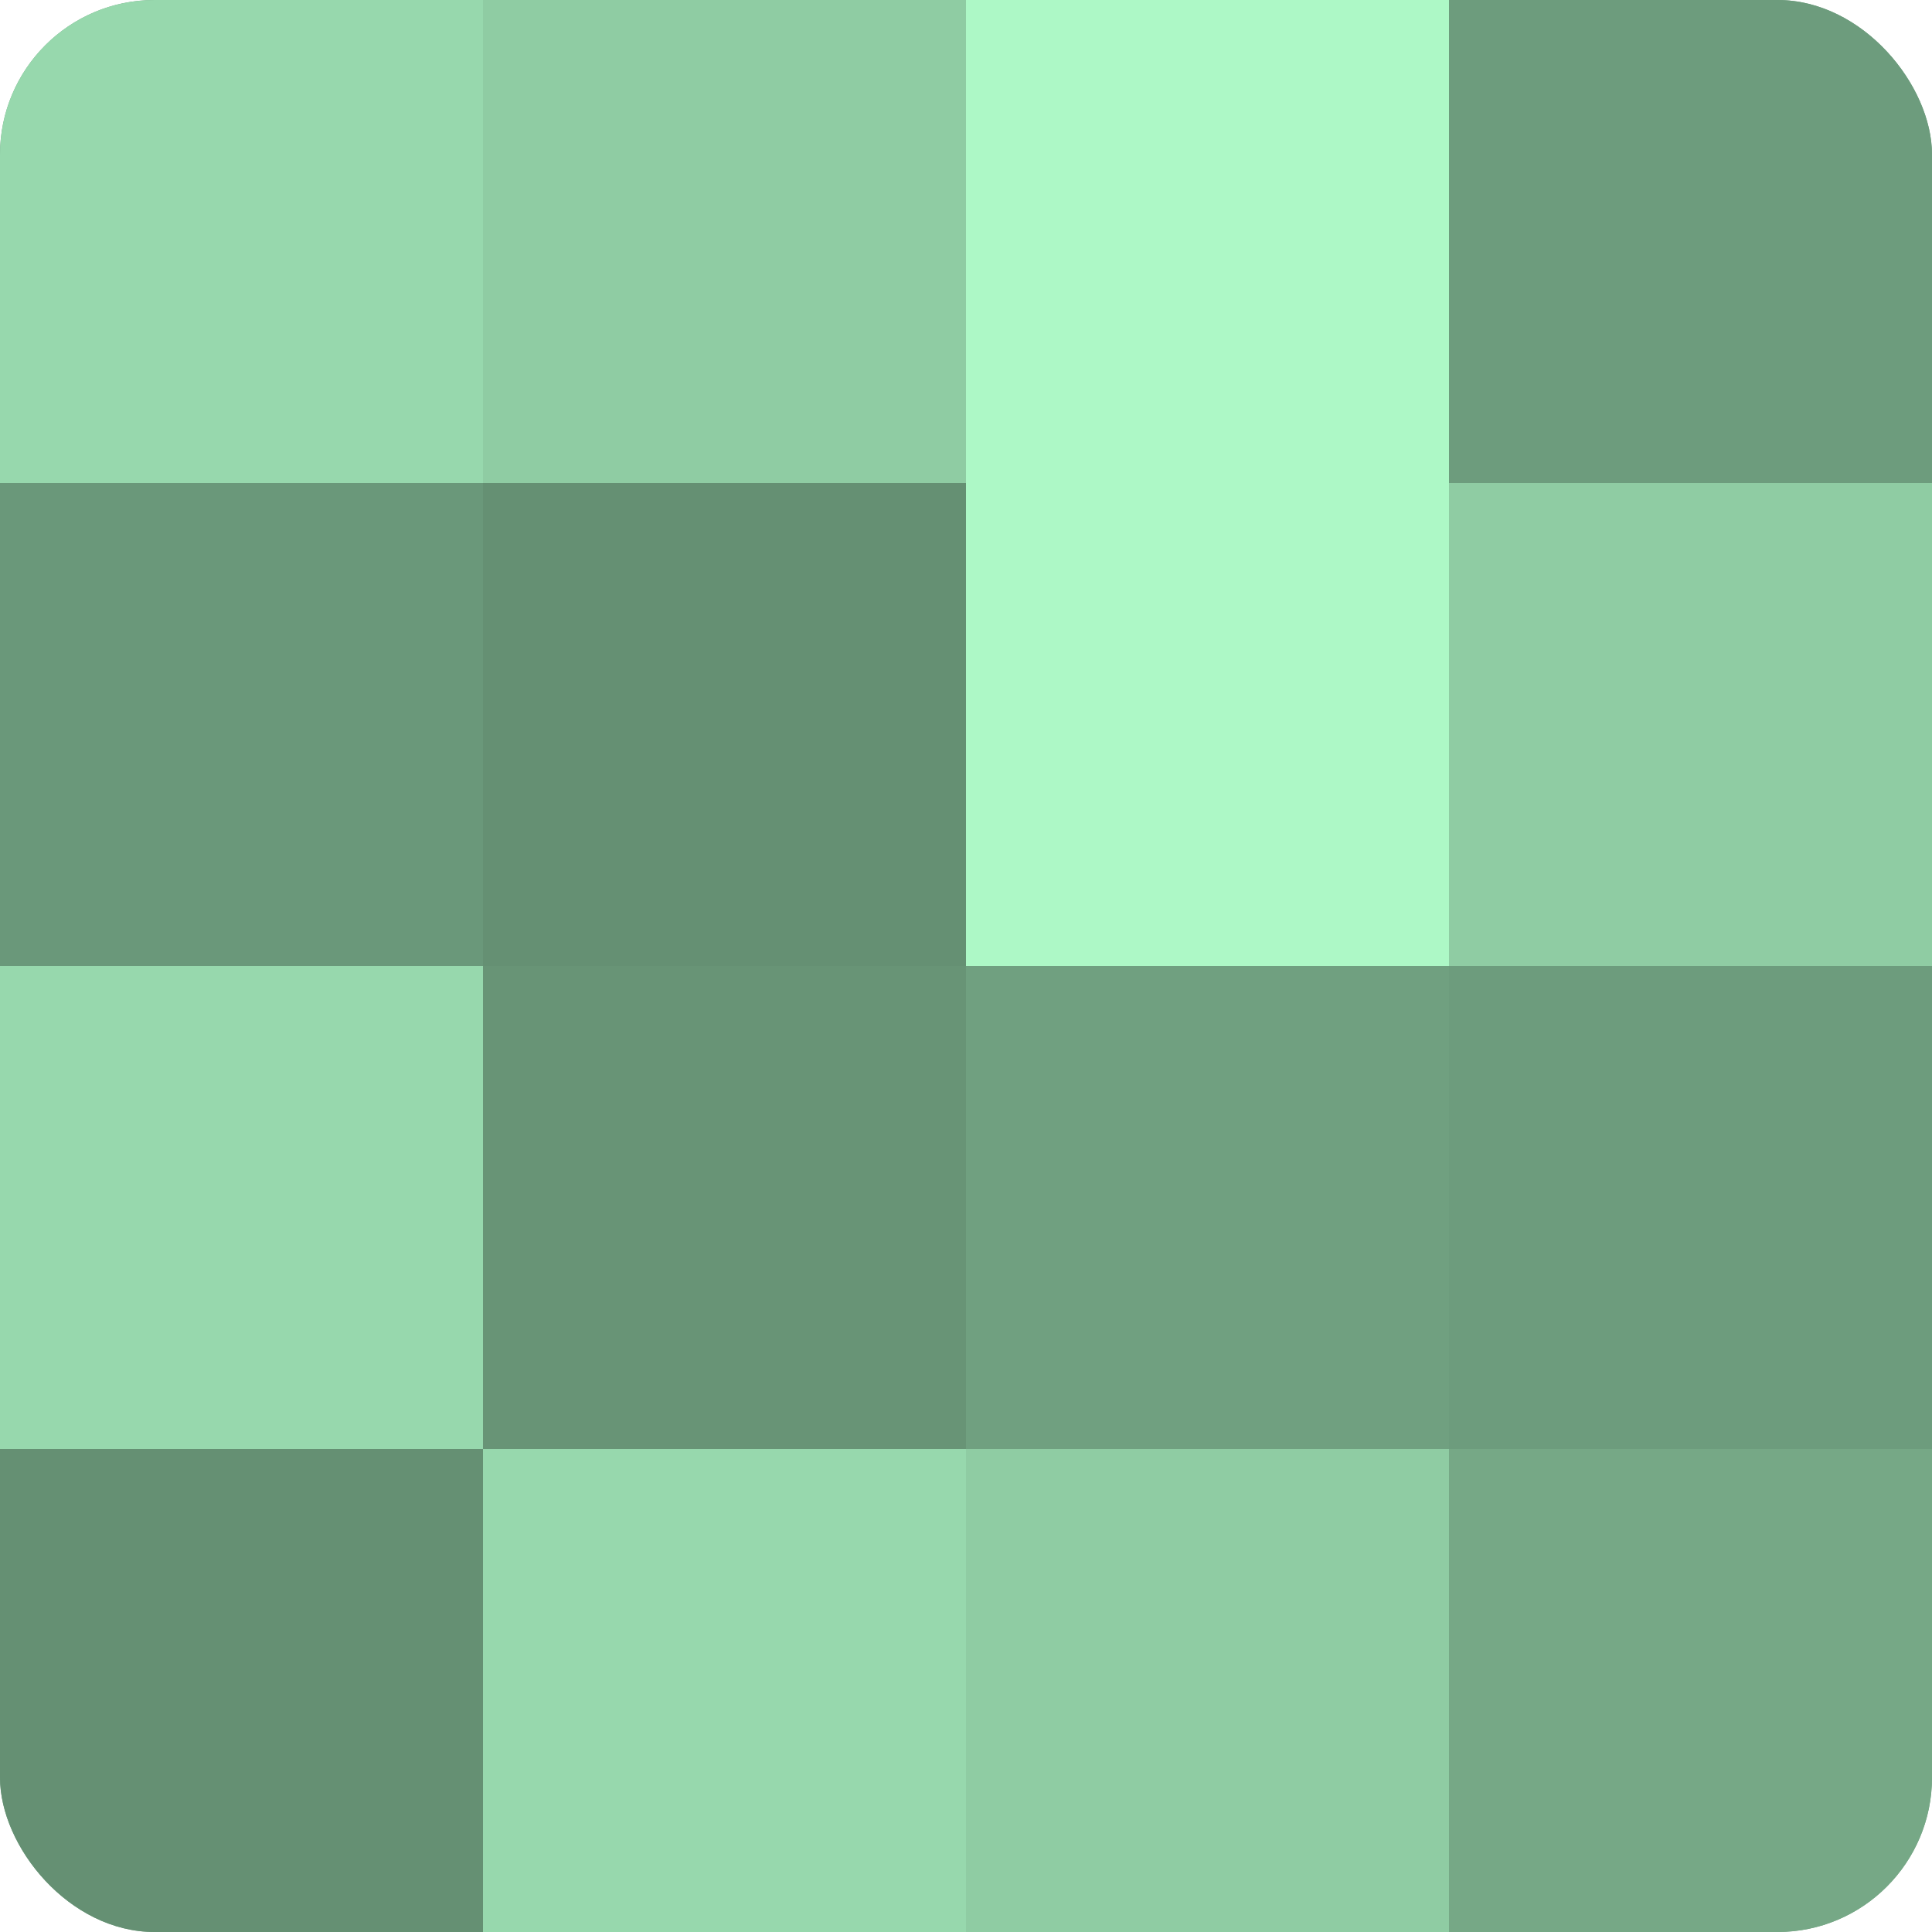
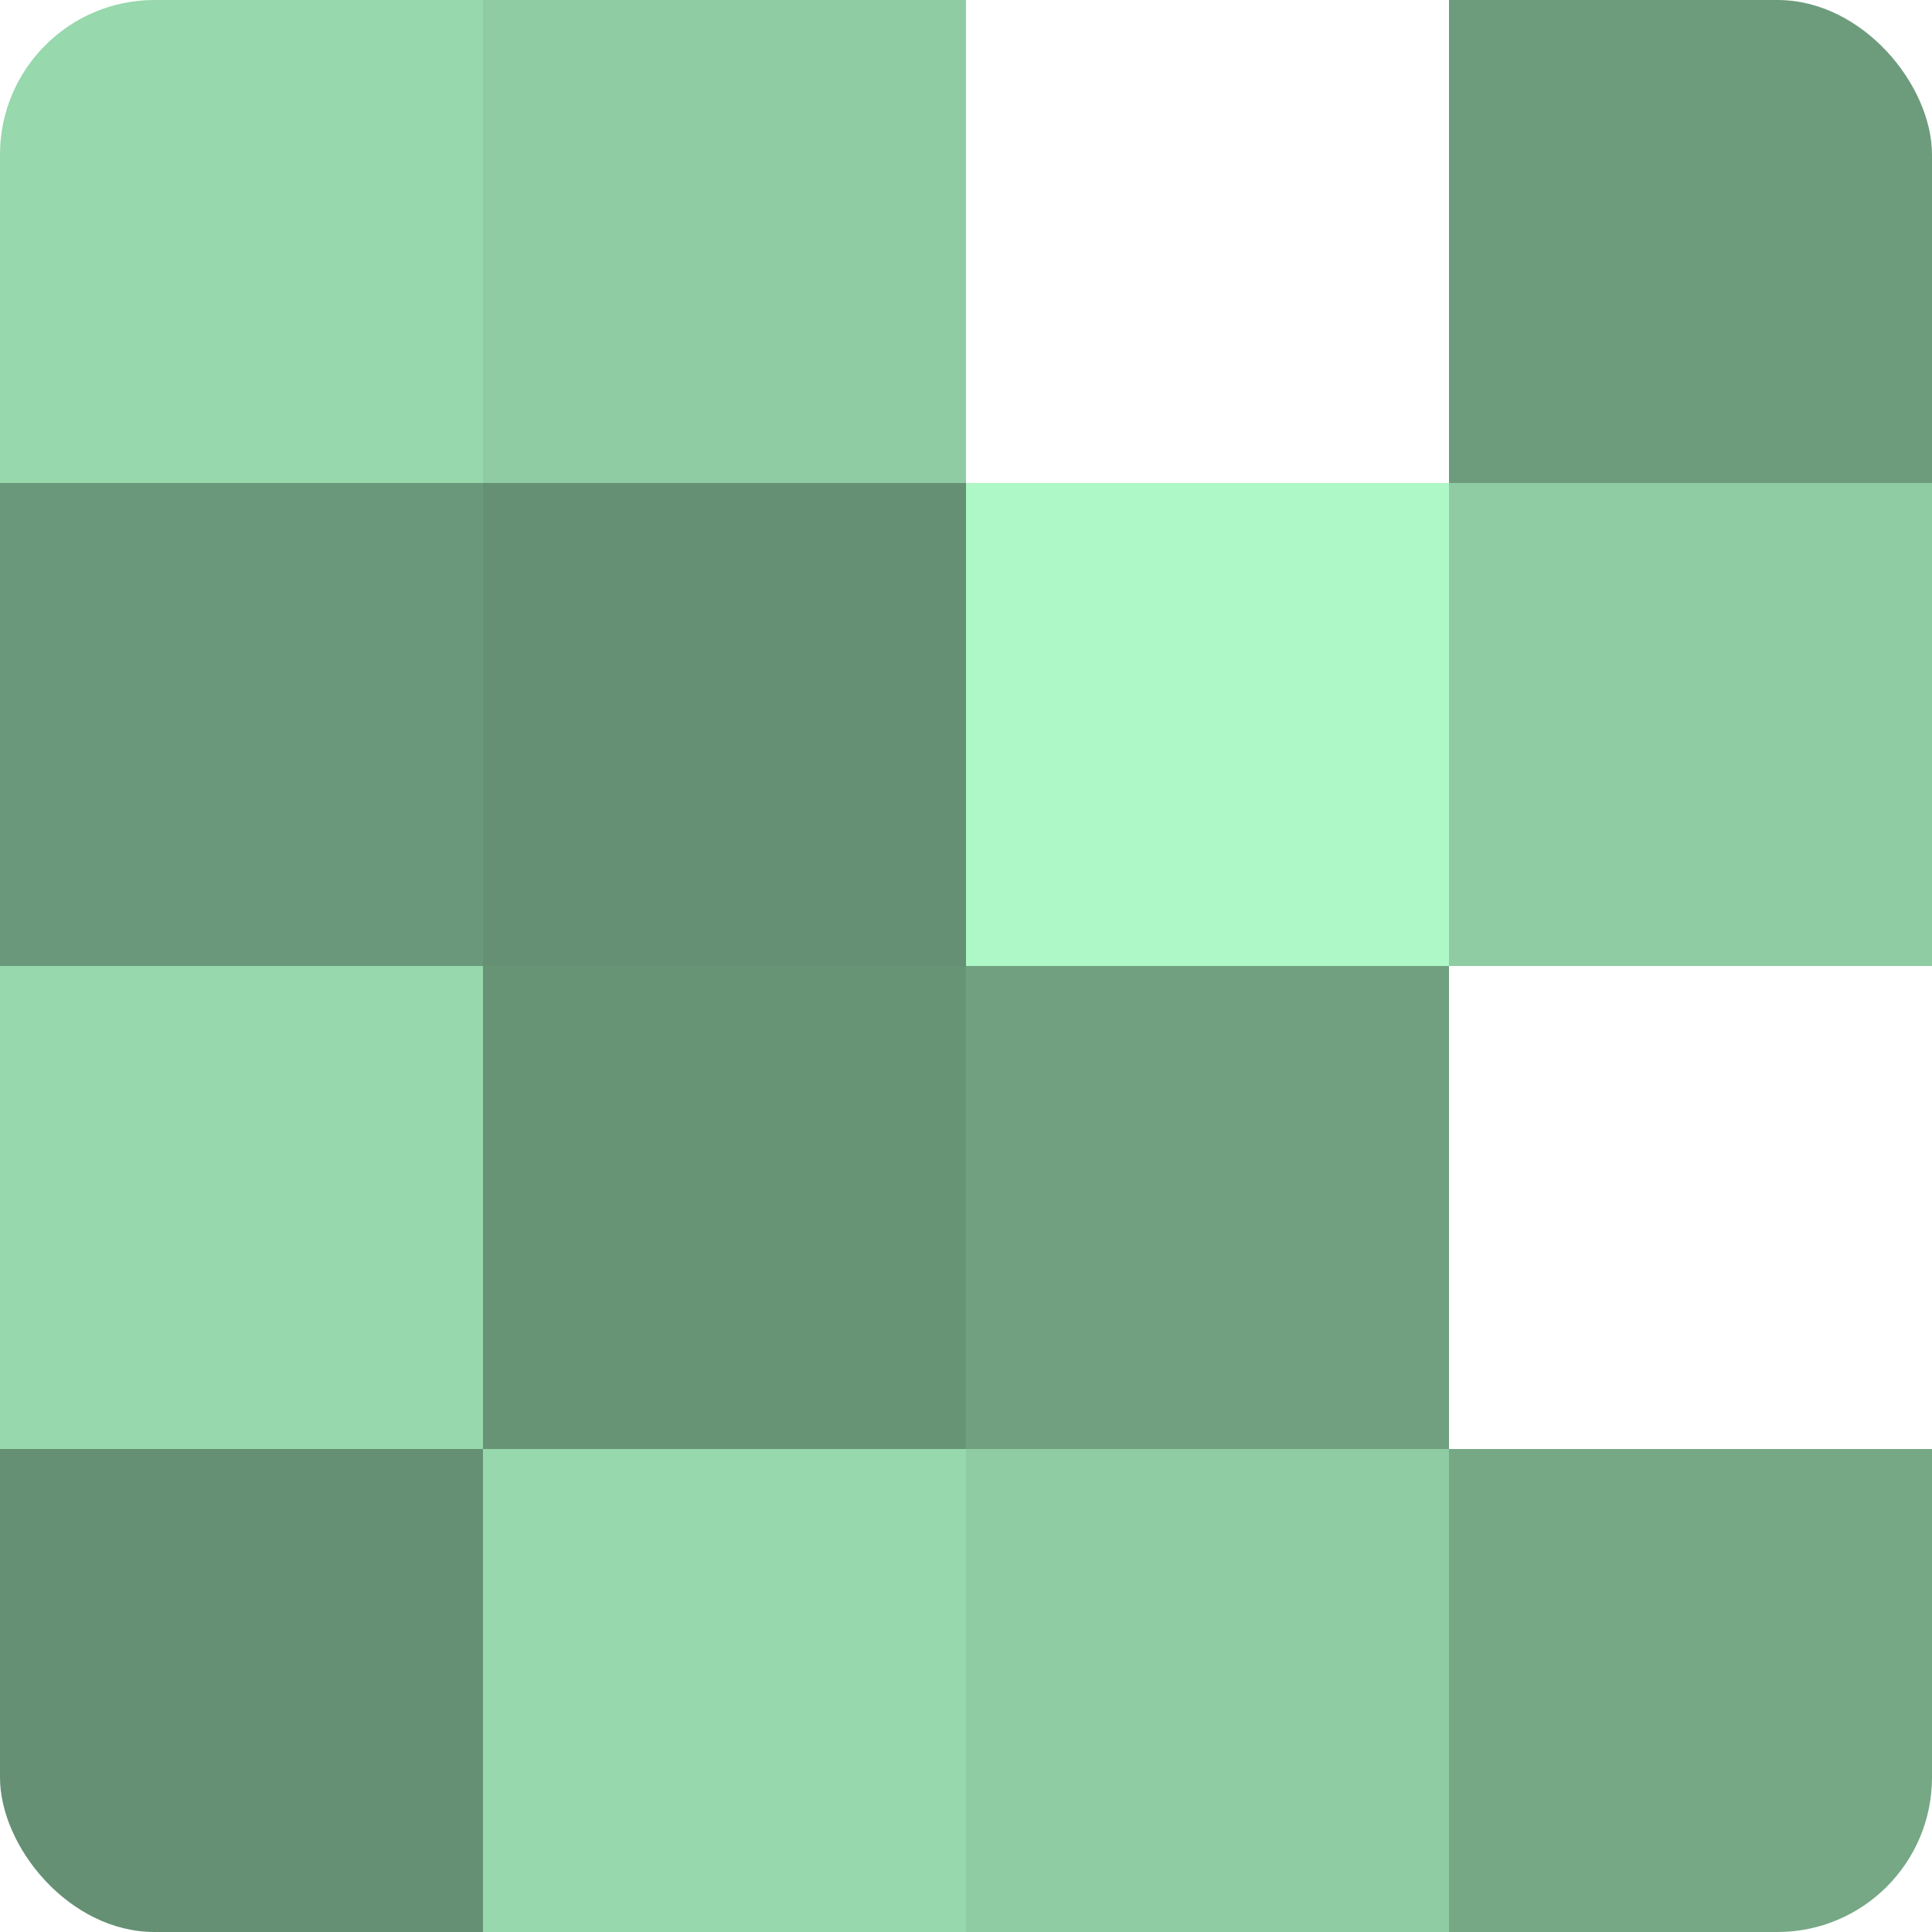
<svg xmlns="http://www.w3.org/2000/svg" width="60" height="60" viewBox="0 0 100 100" preserveAspectRatio="xMidYMid meet">
  <defs>
    <clipPath id="c" width="100" height="100">
      <rect width="100" height="100" rx="8" ry="8" />
    </clipPath>
  </defs>
  <g clip-path="url(#c)">
-     <rect width="100" height="100" fill="#70a080" />
    <rect width="25" height="25" fill="#97d8ad" />
    <rect y="25" width="25" height="25" fill="#6a987a" />
    <rect y="50" width="25" height="25" fill="#97d8ad" />
    <rect y="75" width="25" height="25" fill="#659073" />
    <rect x="25" width="25" height="25" fill="#8fcca3" />
    <rect x="25" y="25" width="25" height="25" fill="#659073" />
    <rect x="25" y="50" width="25" height="25" fill="#689476" />
    <rect x="25" y="75" width="25" height="25" fill="#97d8ad" />
-     <rect x="50" width="25" height="25" fill="#adf8c6" />
    <rect x="50" y="25" width="25" height="25" fill="#adf8c6" />
    <rect x="50" y="50" width="25" height="25" fill="#70a080" />
    <rect x="50" y="75" width="25" height="25" fill="#8fcca3" />
    <rect x="75" width="25" height="25" fill="#6d9c7d" />
    <rect x="75" y="25" width="25" height="25" fill="#8fcca3" />
-     <rect x="75" y="50" width="25" height="25" fill="#6d9c7d" />
    <rect x="75" y="75" width="25" height="25" fill="#76a886" />
  </g>
</svg>